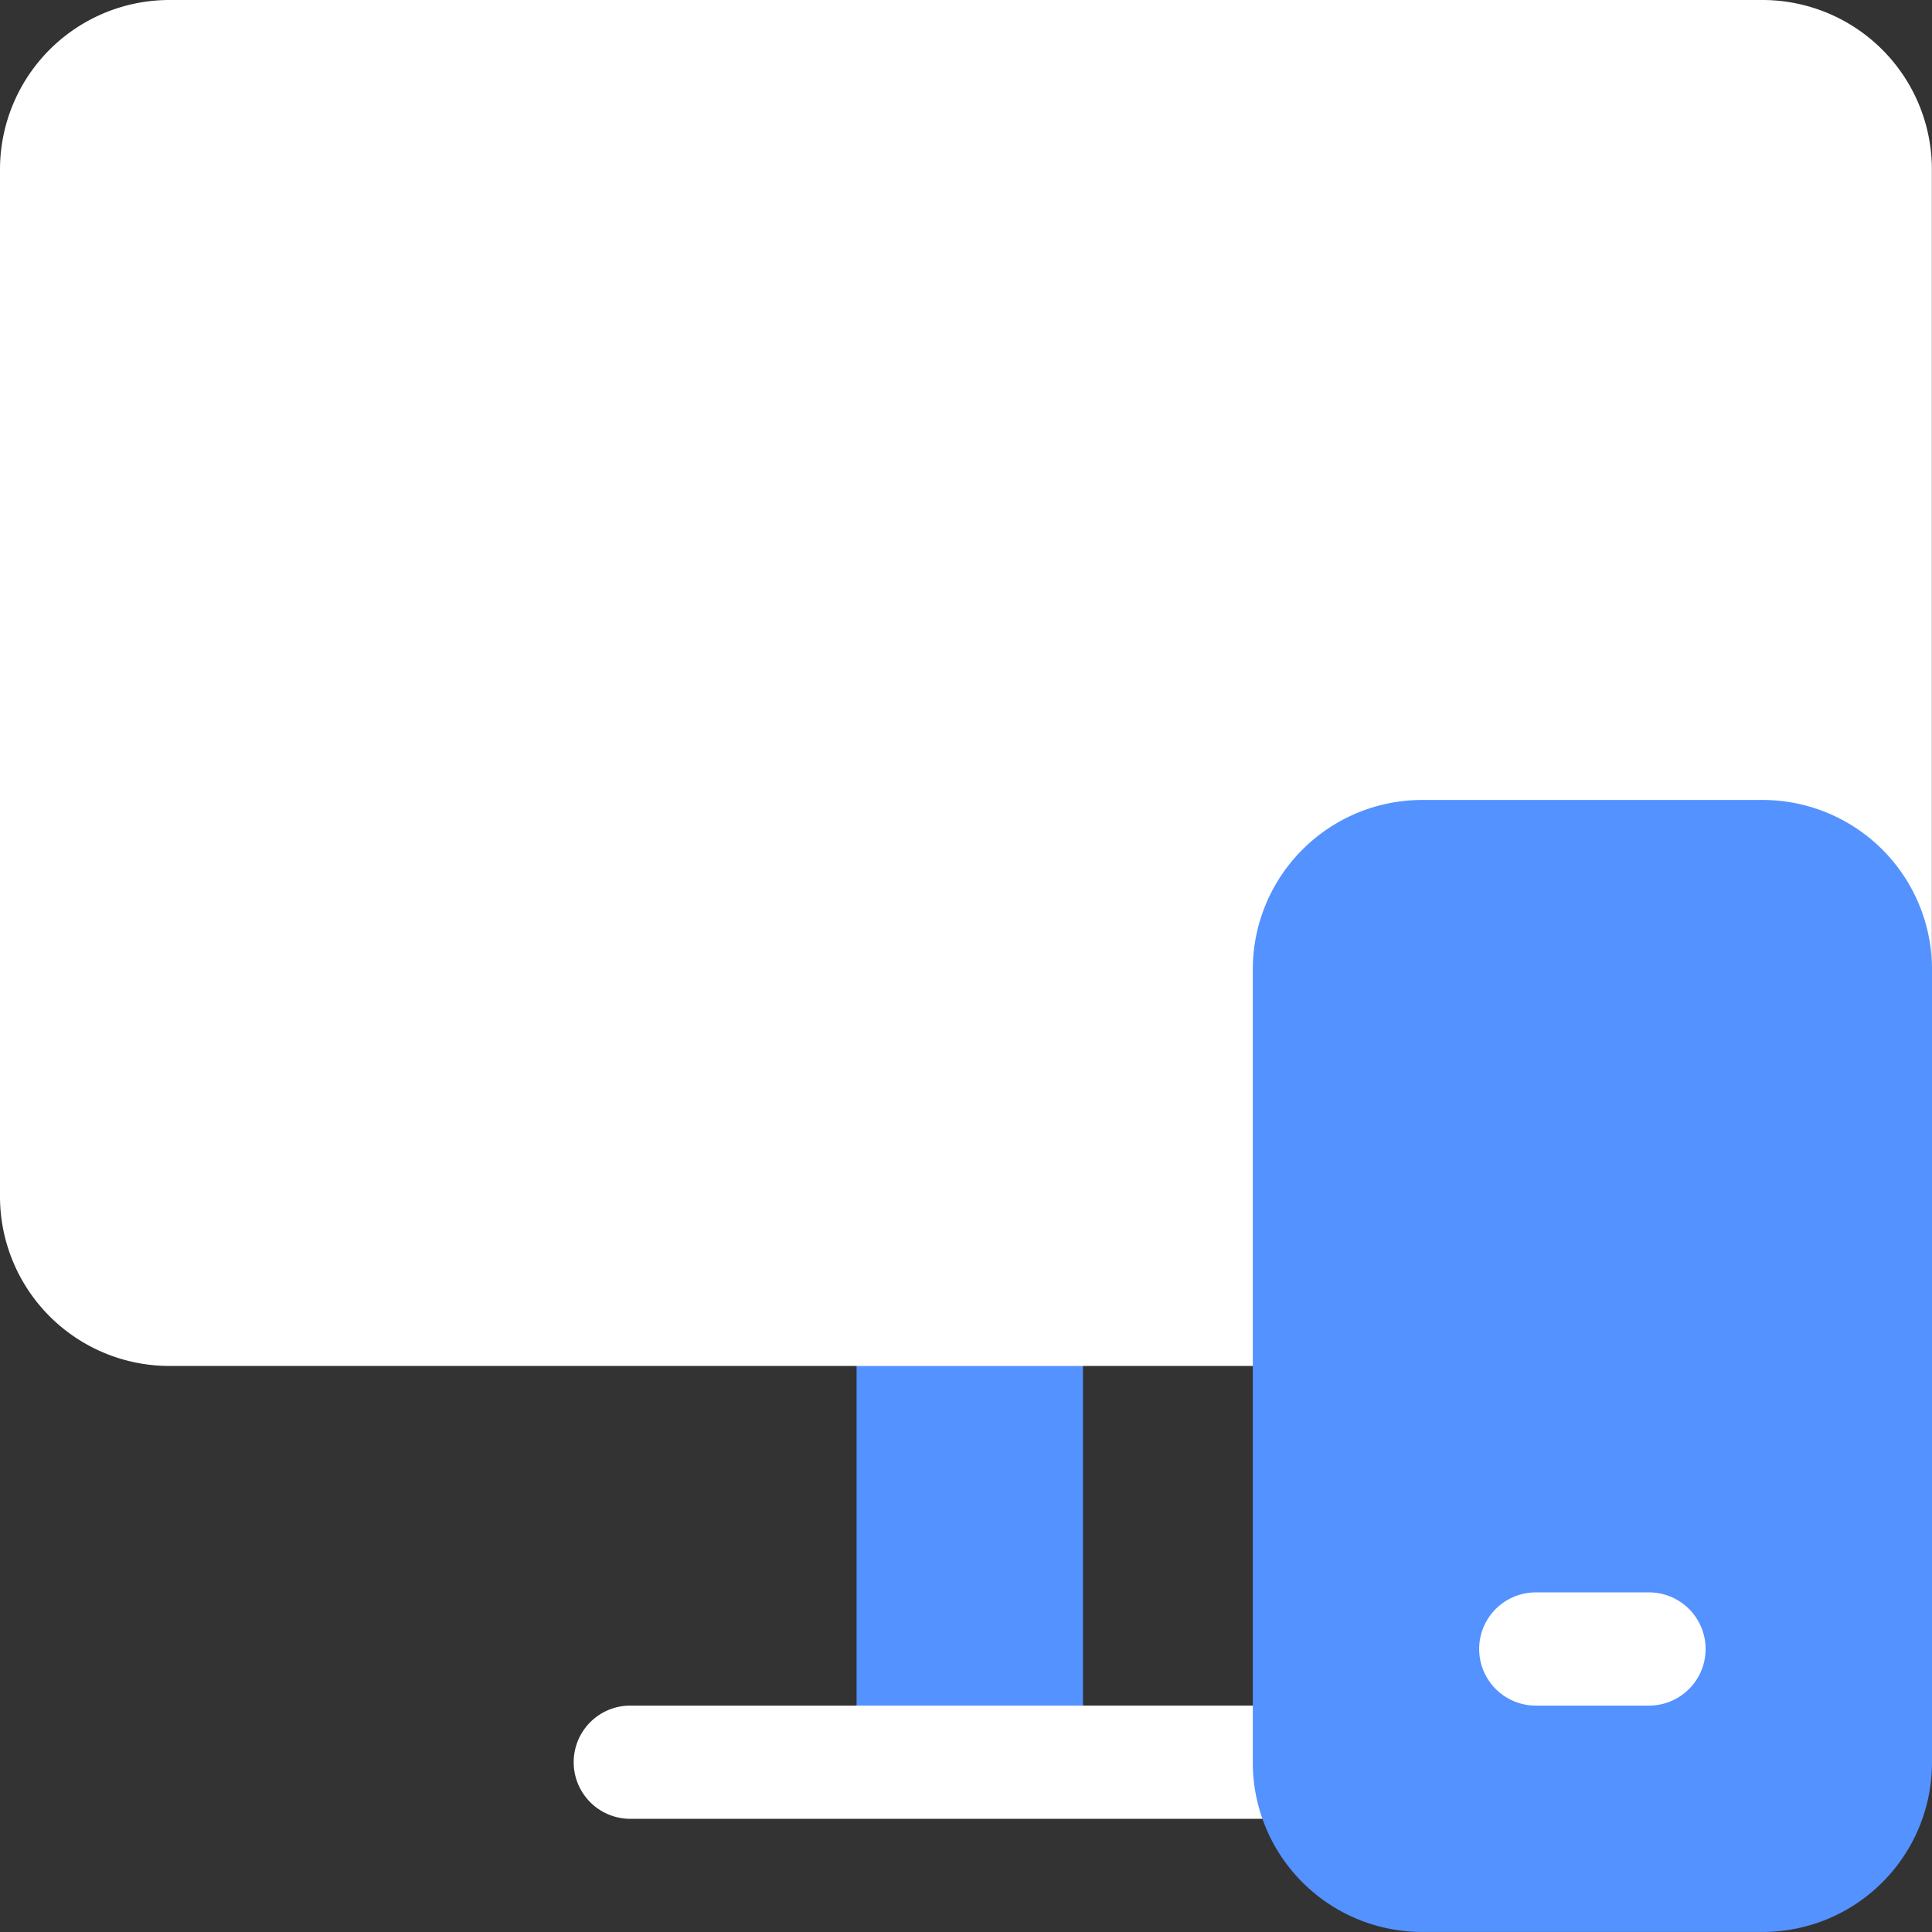
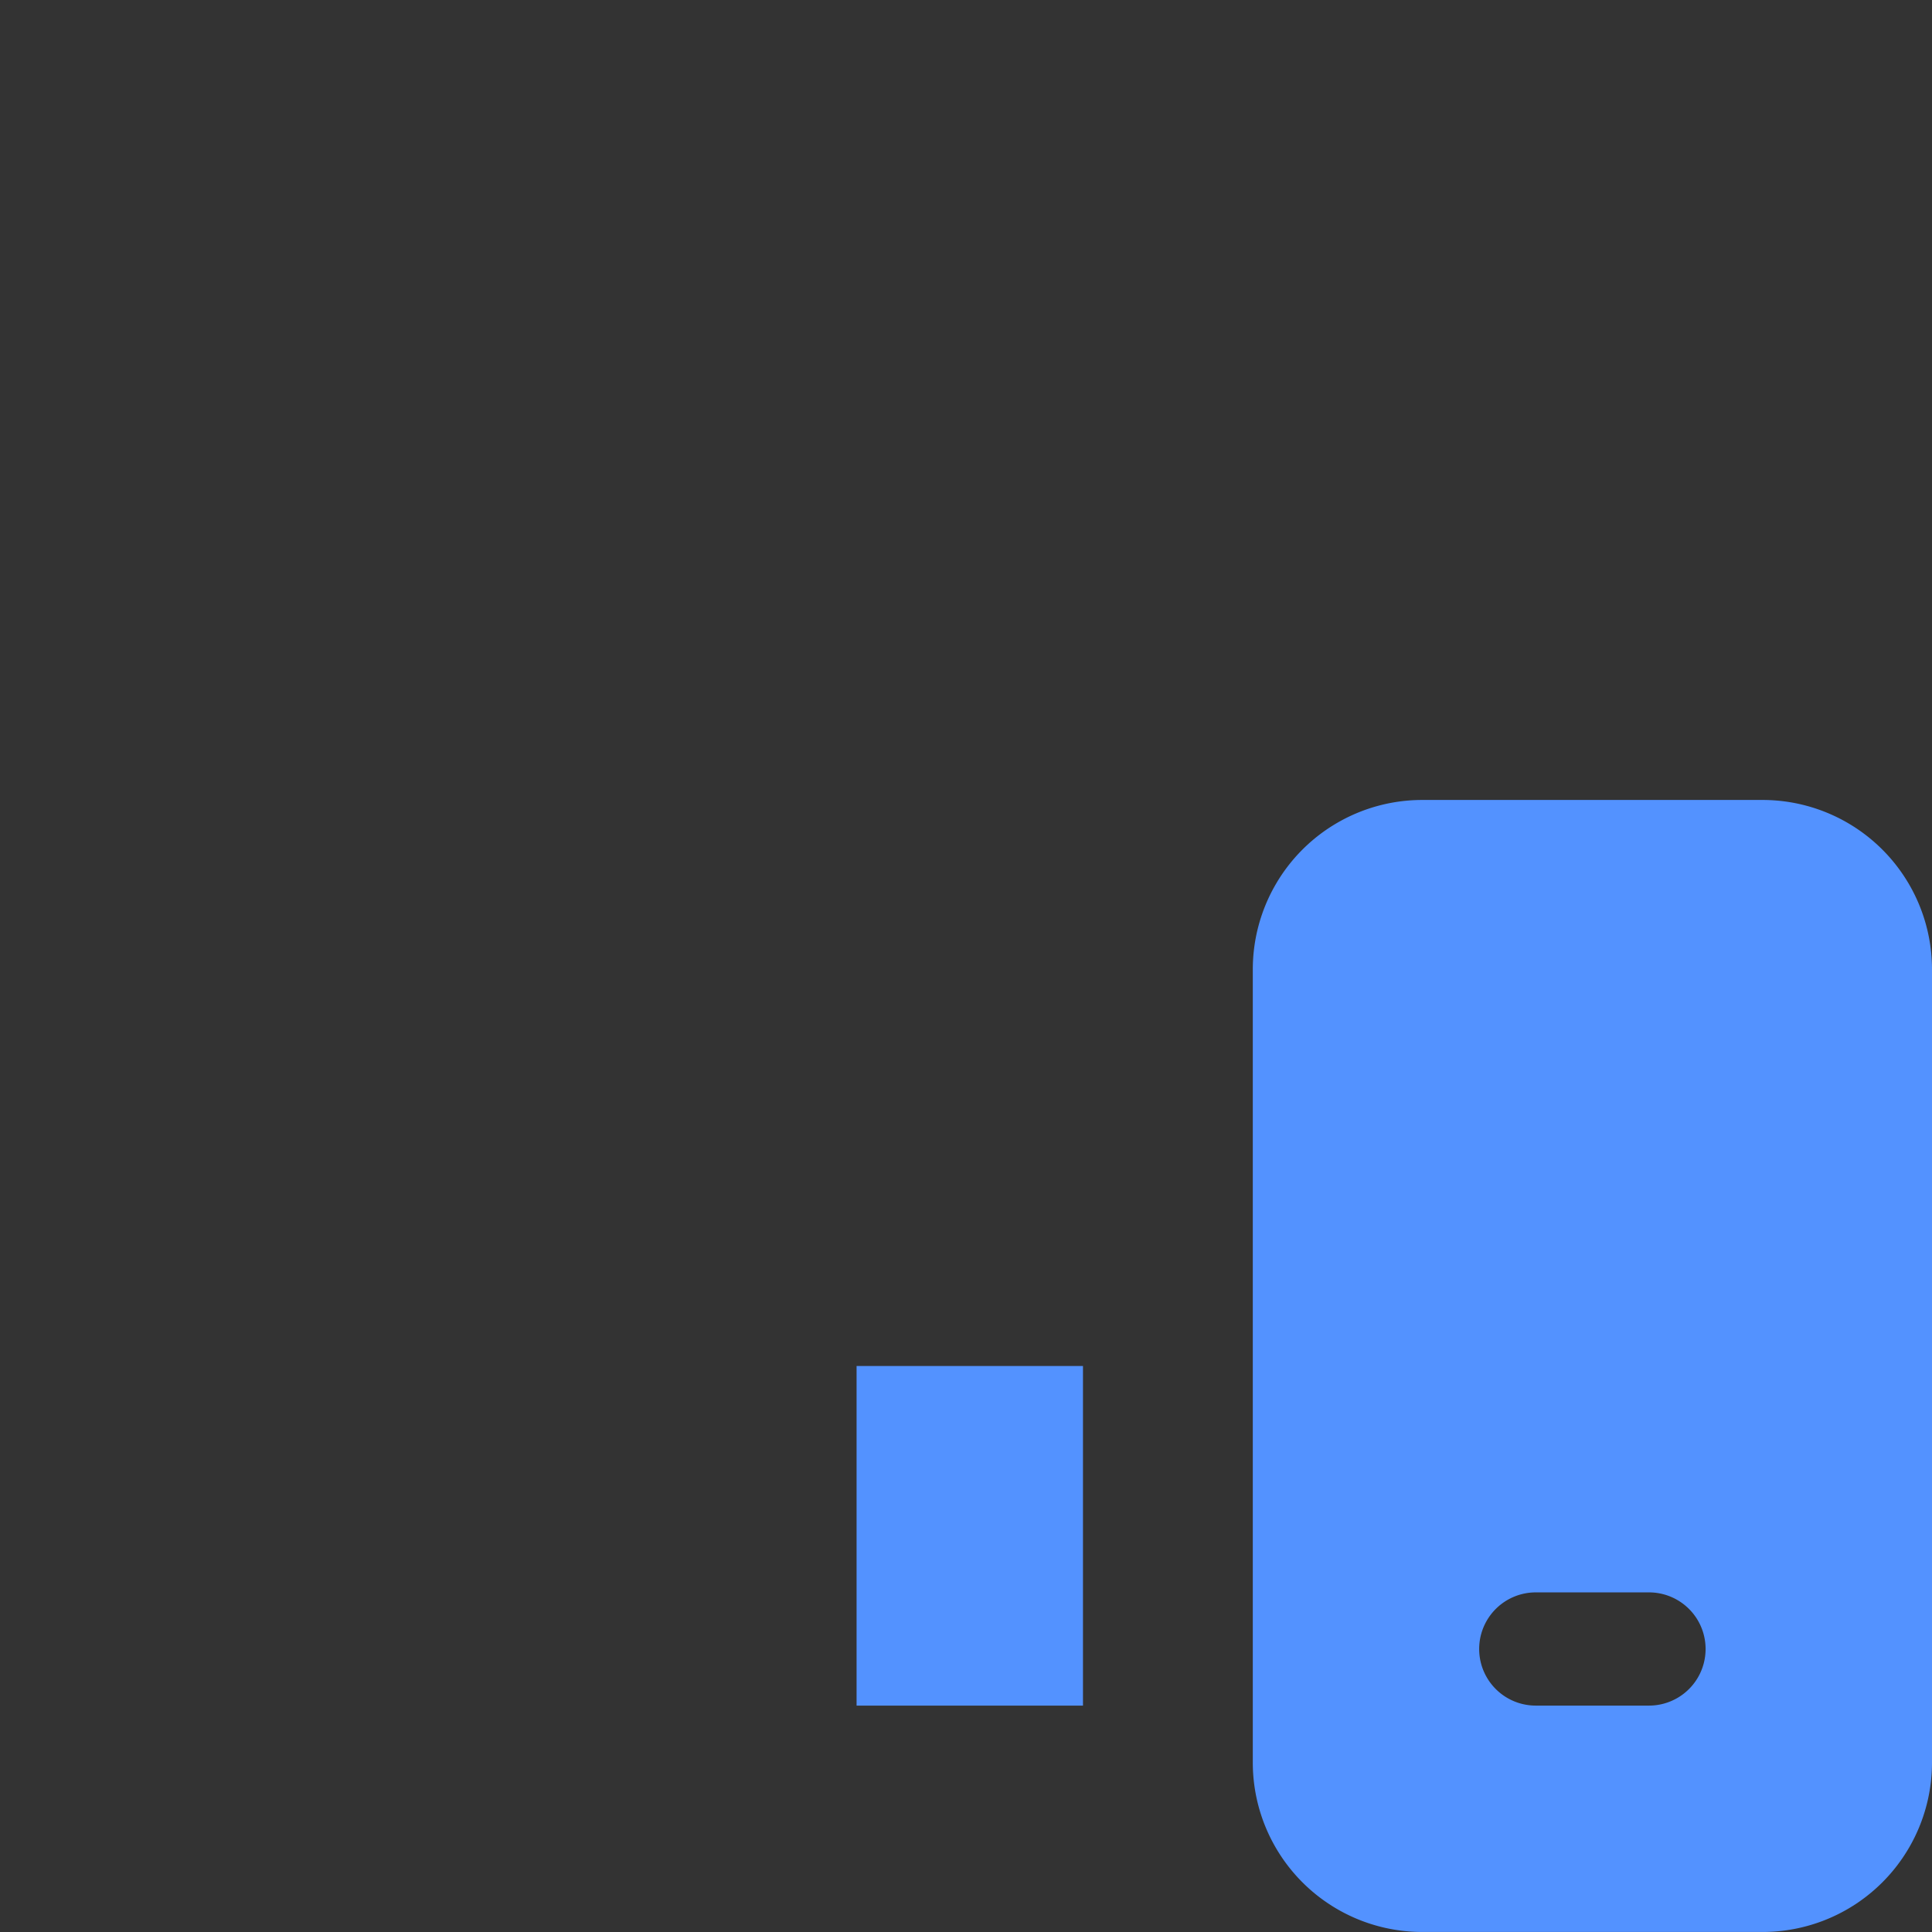
<svg xmlns="http://www.w3.org/2000/svg" id="responsive_3_" data-name="responsive (3)" width="64.983" height="64.983" viewBox="0 0 64.983 64.983">
  <rect x="0" y="0" width="64.983" height="64.983" fill="#333333" stroke="none" />
  <g id="Grupo_11212" data-name="Grupo 11212">
    <g id="Grupo_11211" data-name="Grupo 11211">
-       <path id="Caminho_8925" data-name="Caminho 8925" d="M55.464,51.656H51.656a3.808,3.808,0,0,0,0,7.615h3.808a3.808,3.808,0,0,0,0-7.615ZM59.271,0H5.711A5.7,5.7,0,0,0,0,5.711V40.233a5.7,5.7,0,0,0,5.711,5.711h23.1l3.808,3.808,3.808-3.808h7.615a1.885,1.885,0,0,0,1.9-1.9V32.618a1.885,1.885,0,0,1,1.9-1.9H59.271a1.885,1.885,0,0,1,1.9,1.9,1.9,1.9,0,0,0,3.808,0V5.711A5.7,5.7,0,0,0,59.271,0ZM44.041,57.367H36.426L32.618,53.56l-3.808,3.808H21.2a1.9,1.9,0,0,0,0,3.808H44.041a1.9,1.9,0,0,0,0-3.808Z" fill="#fff" />
-     </g>
+       </g>
  </g>
  <g id="Grupo_11214" data-name="Grupo 11214" transform="translate(28.811 26.907)">
    <g id="Grupo_11213" data-name="Grupo 11213">
      <path id="Caminho_8926" data-name="Caminho 8926" d="M227,242.461h7.615V231.038H227ZM257.461,212H246.038a5.7,5.7,0,0,0-5.711,5.711v26.653a5.7,5.7,0,0,0,5.711,5.711h11.423a5.7,5.7,0,0,0,5.711-5.711V217.711A5.7,5.7,0,0,0,257.461,212Zm-3.808,30.461h-3.808a1.9,1.9,0,0,1,0-3.808h3.808a1.9,1.9,0,0,1,0,3.808Z" transform="translate(-227 -212)" fill="#5392ff" />
    </g>
  </g>
</svg>